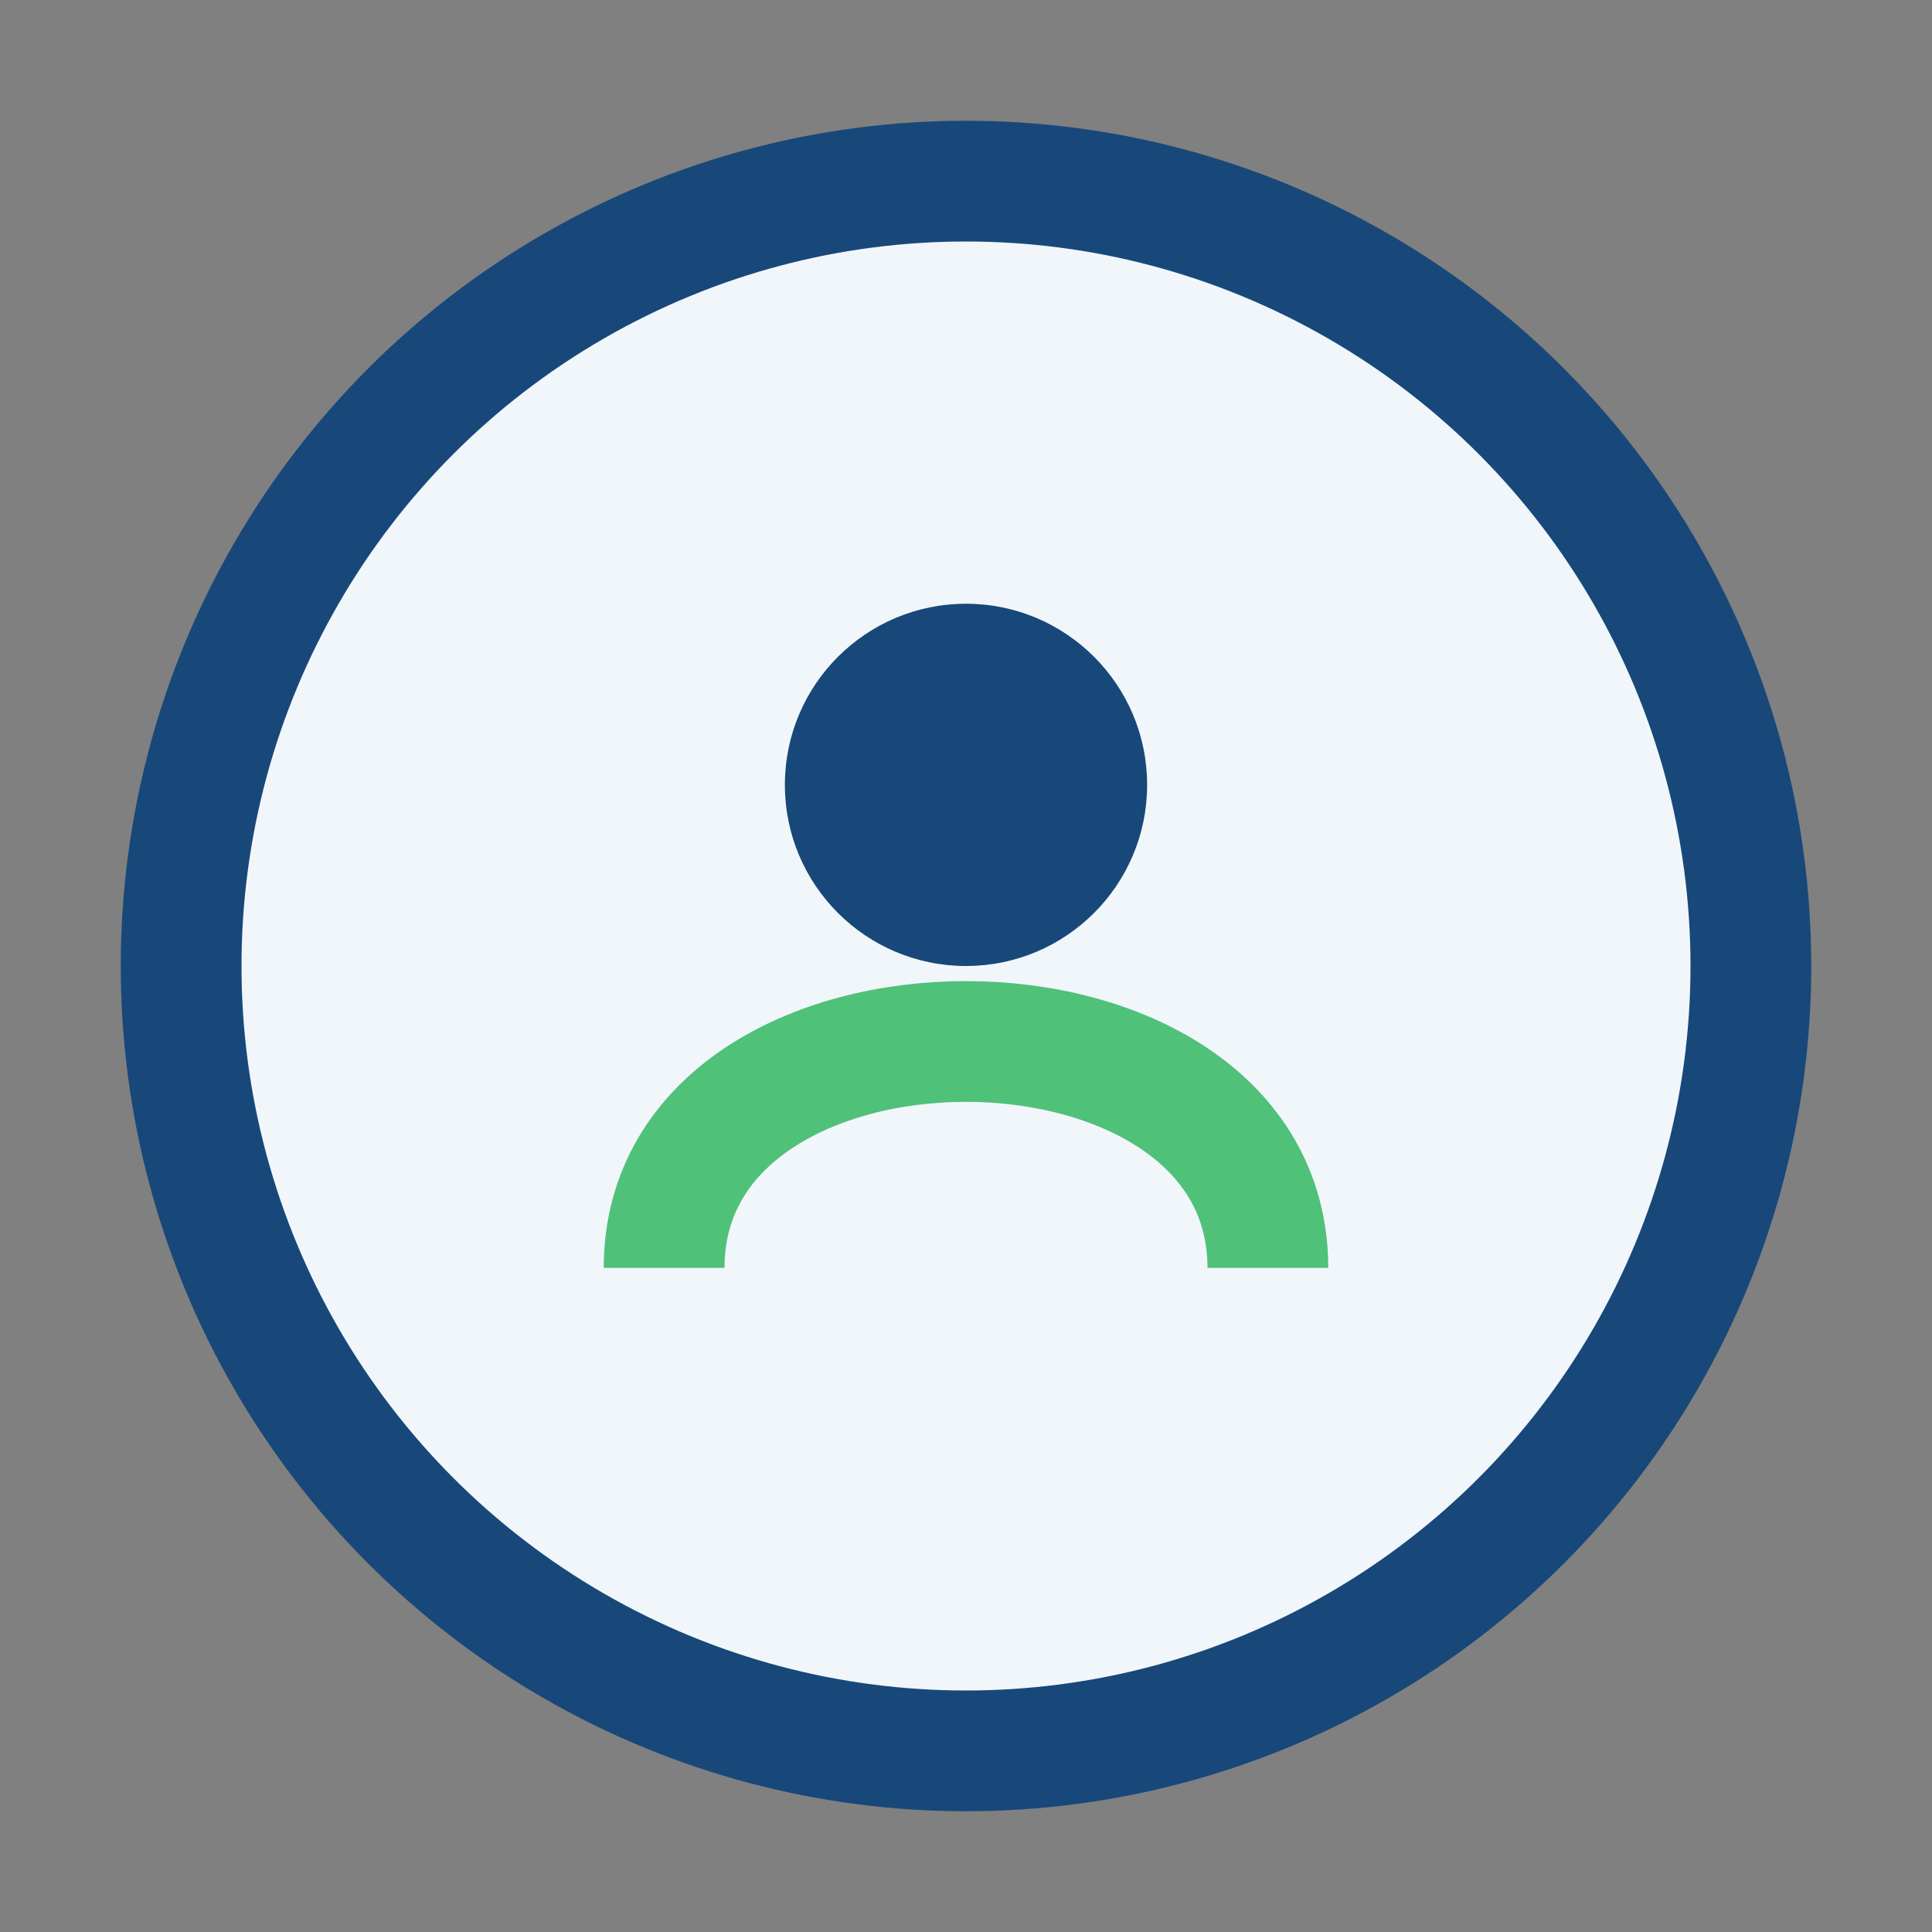
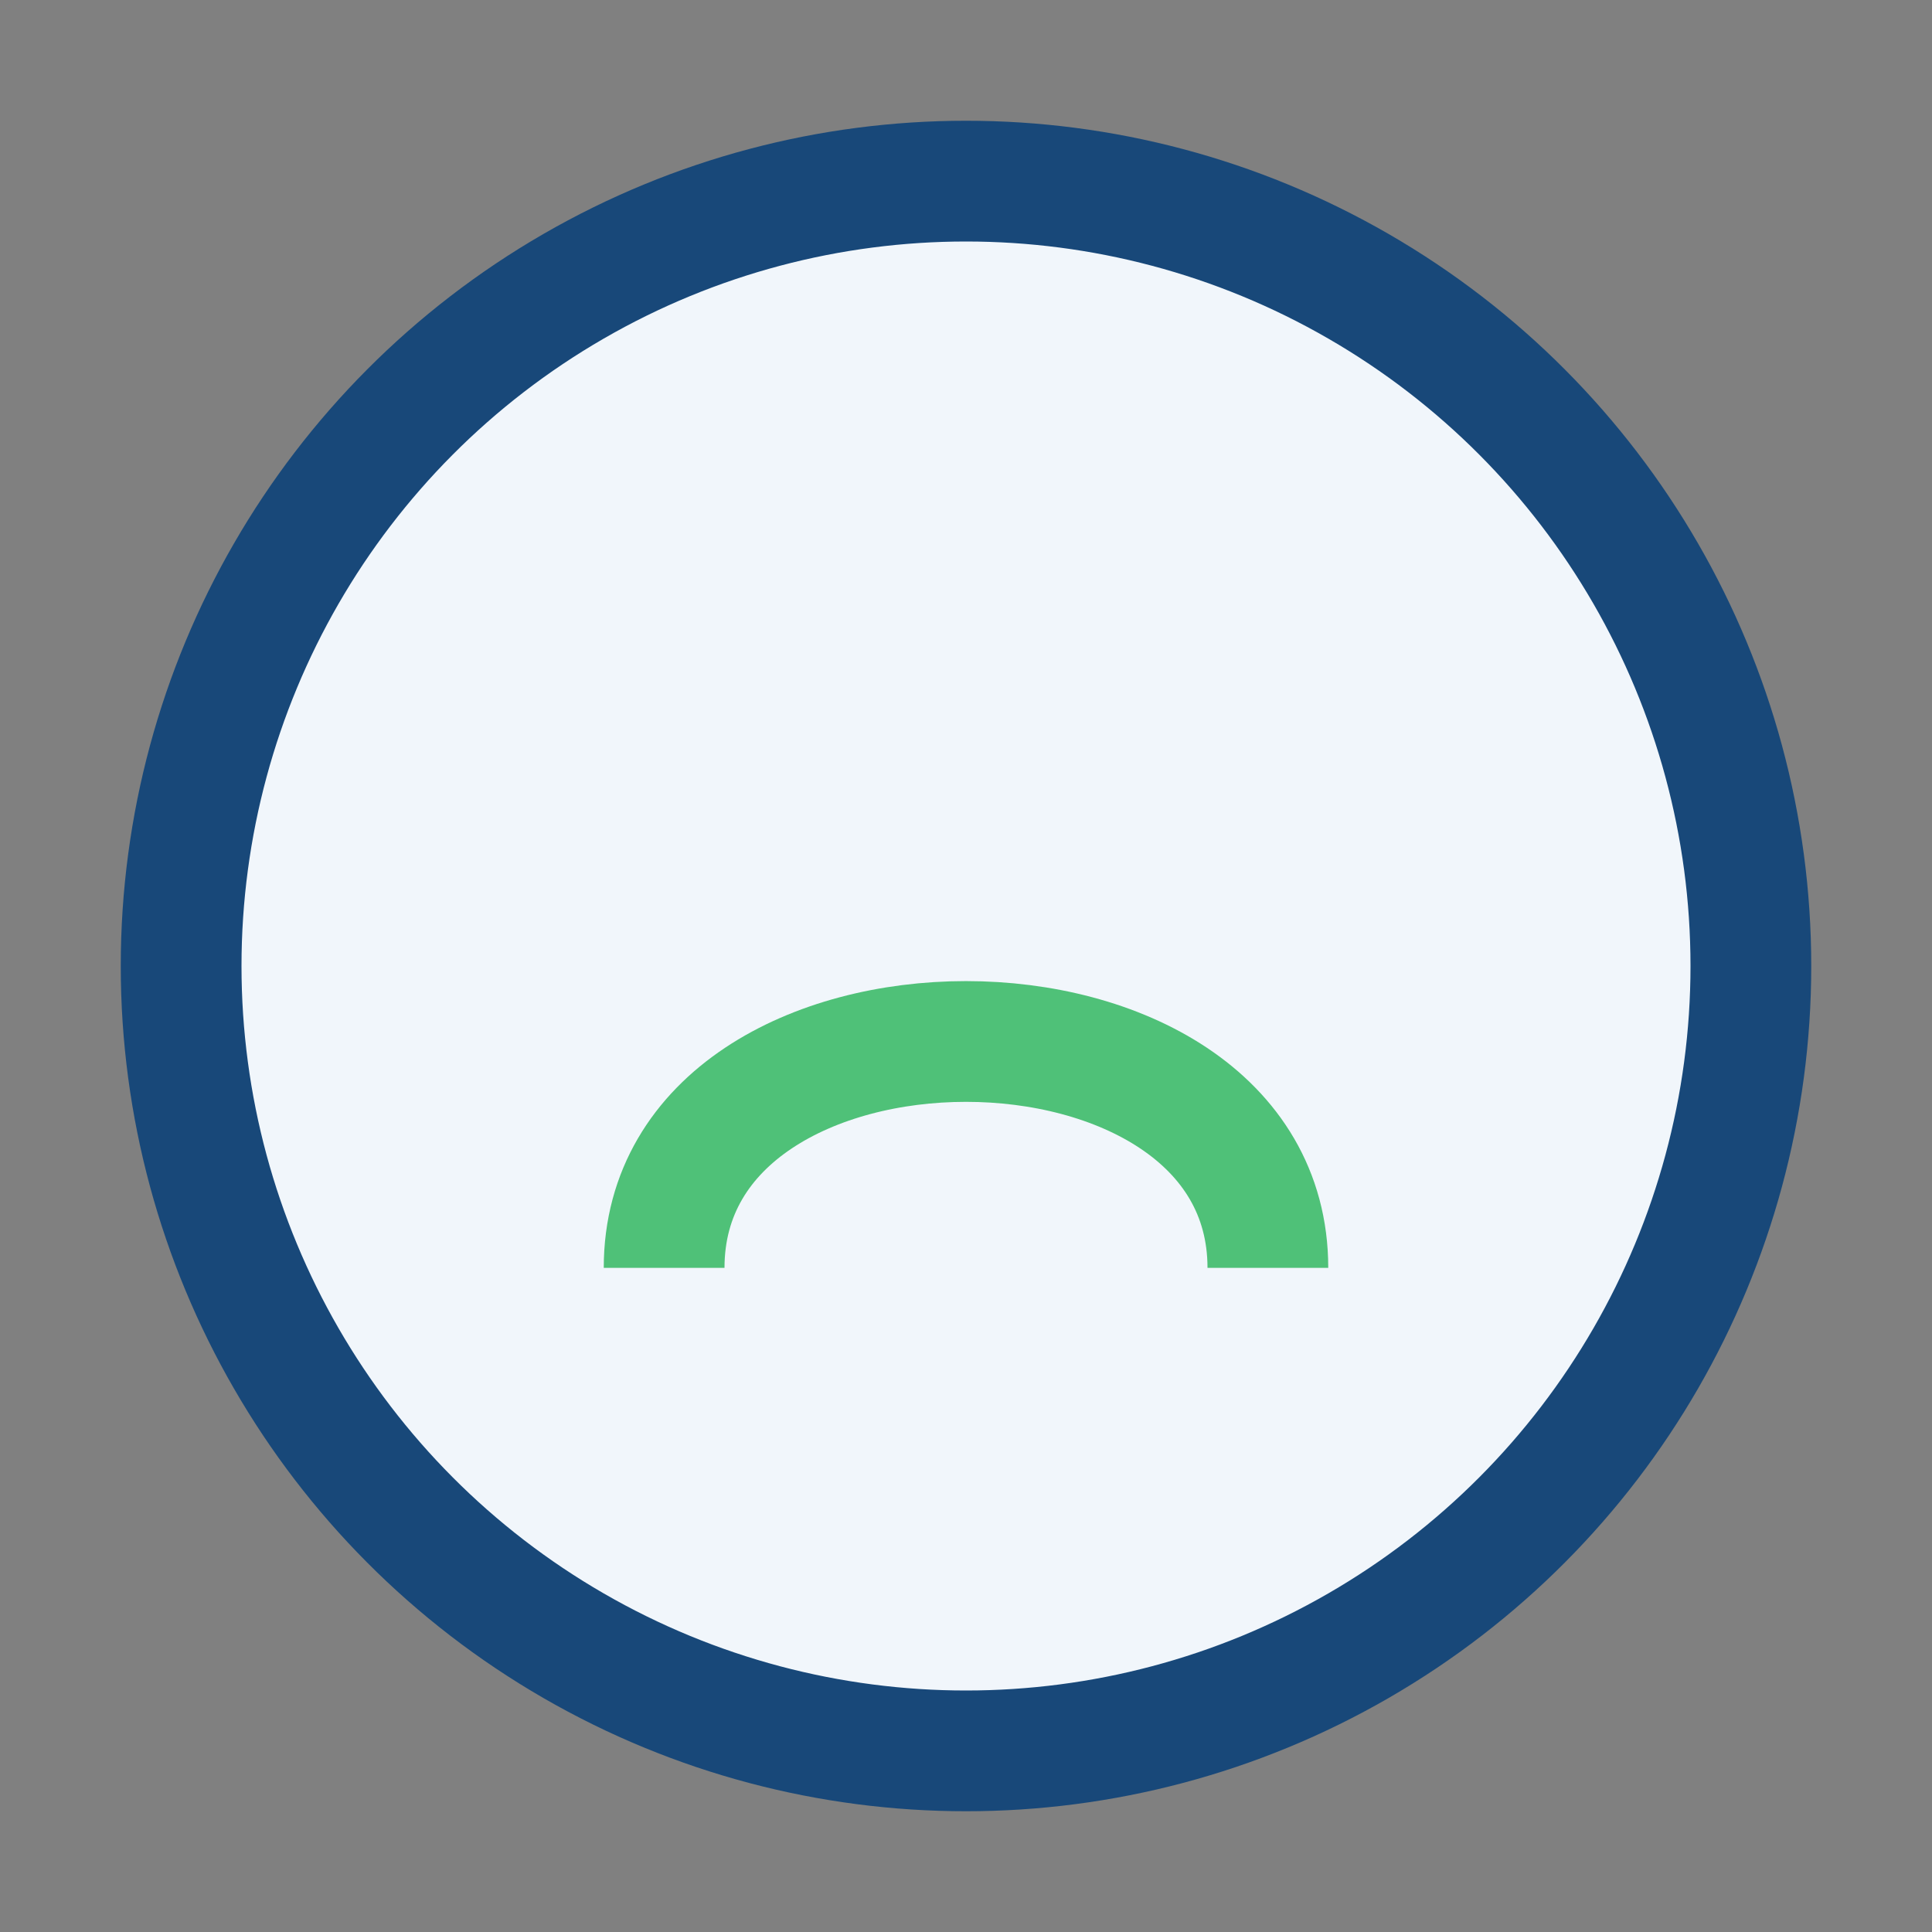
<svg xmlns="http://www.w3.org/2000/svg" width="32" height="32" viewBox="0 0 32 32">
  <rect x="0" y="0" width="32" height="32" fill="#808080" stroke="none" />
  <circle cx="16" cy="16" r="13" fill="#F1F6FB" stroke="#184879" stroke-width="2" />
  <path d="M11 21c0-5 10-5 10 0" stroke="#4FC178" stroke-width="2" fill="none" />
-   <circle cx="16" cy="13" r="3" fill="#184879" />
</svg>